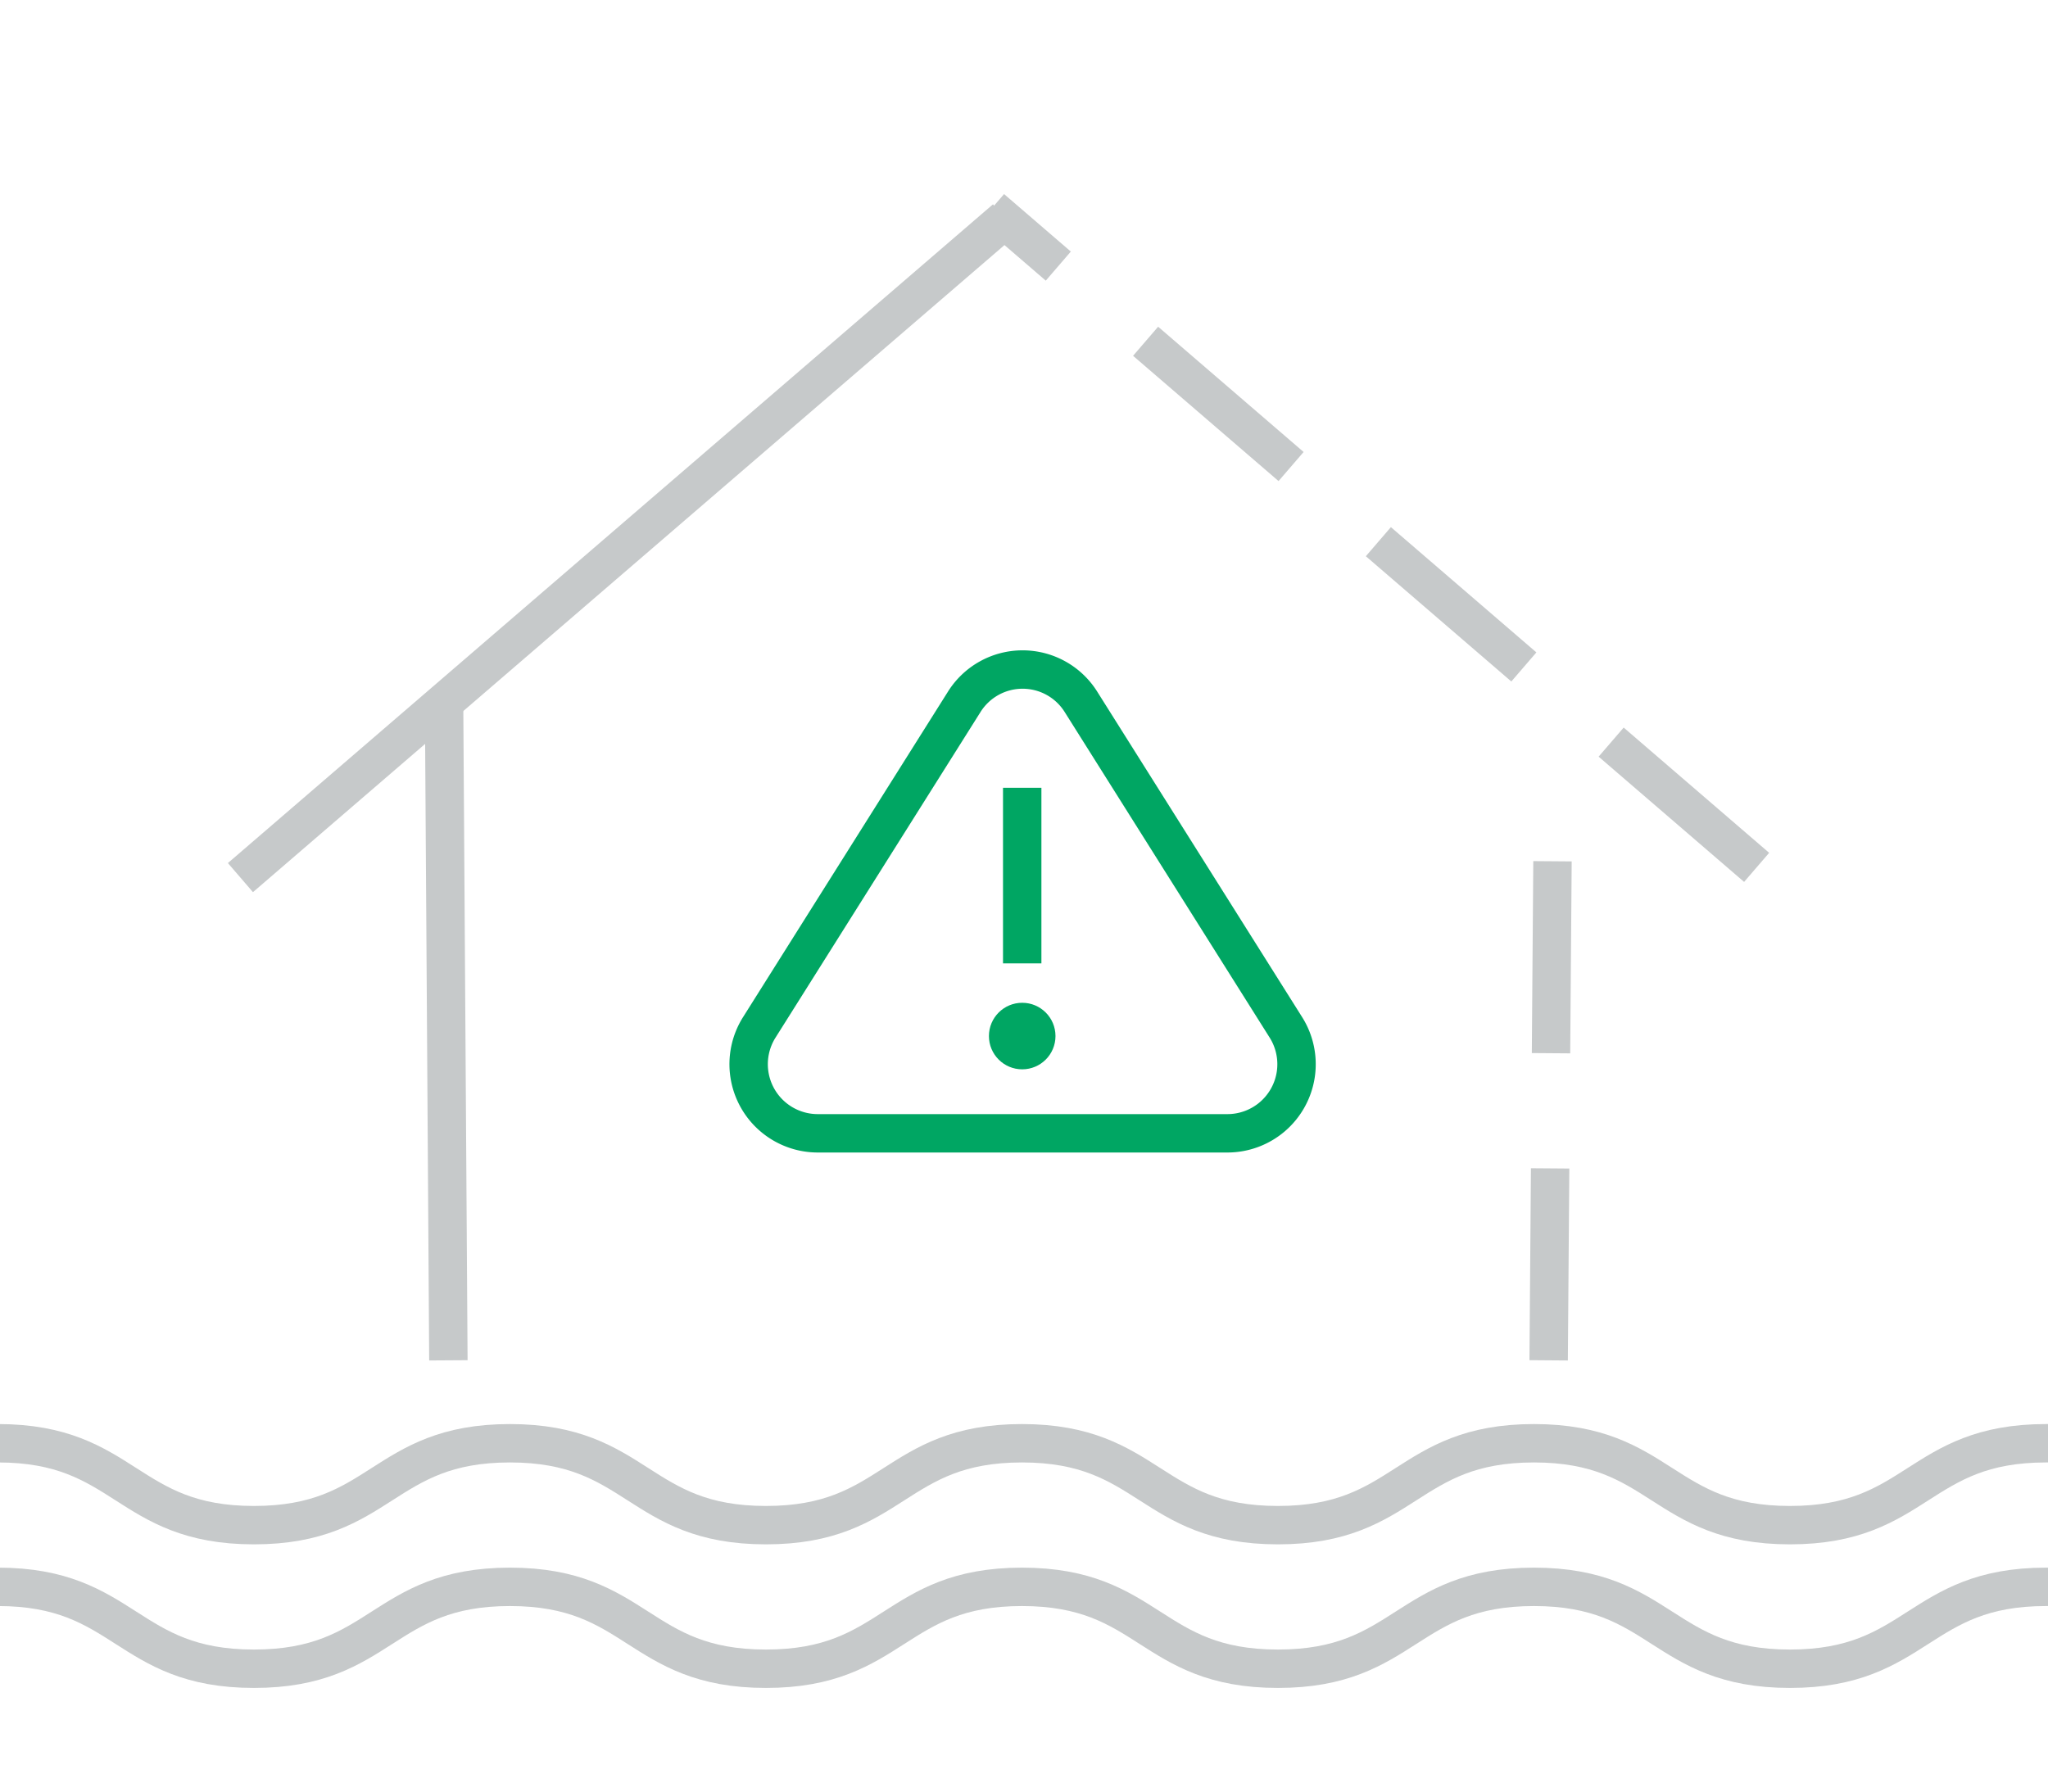
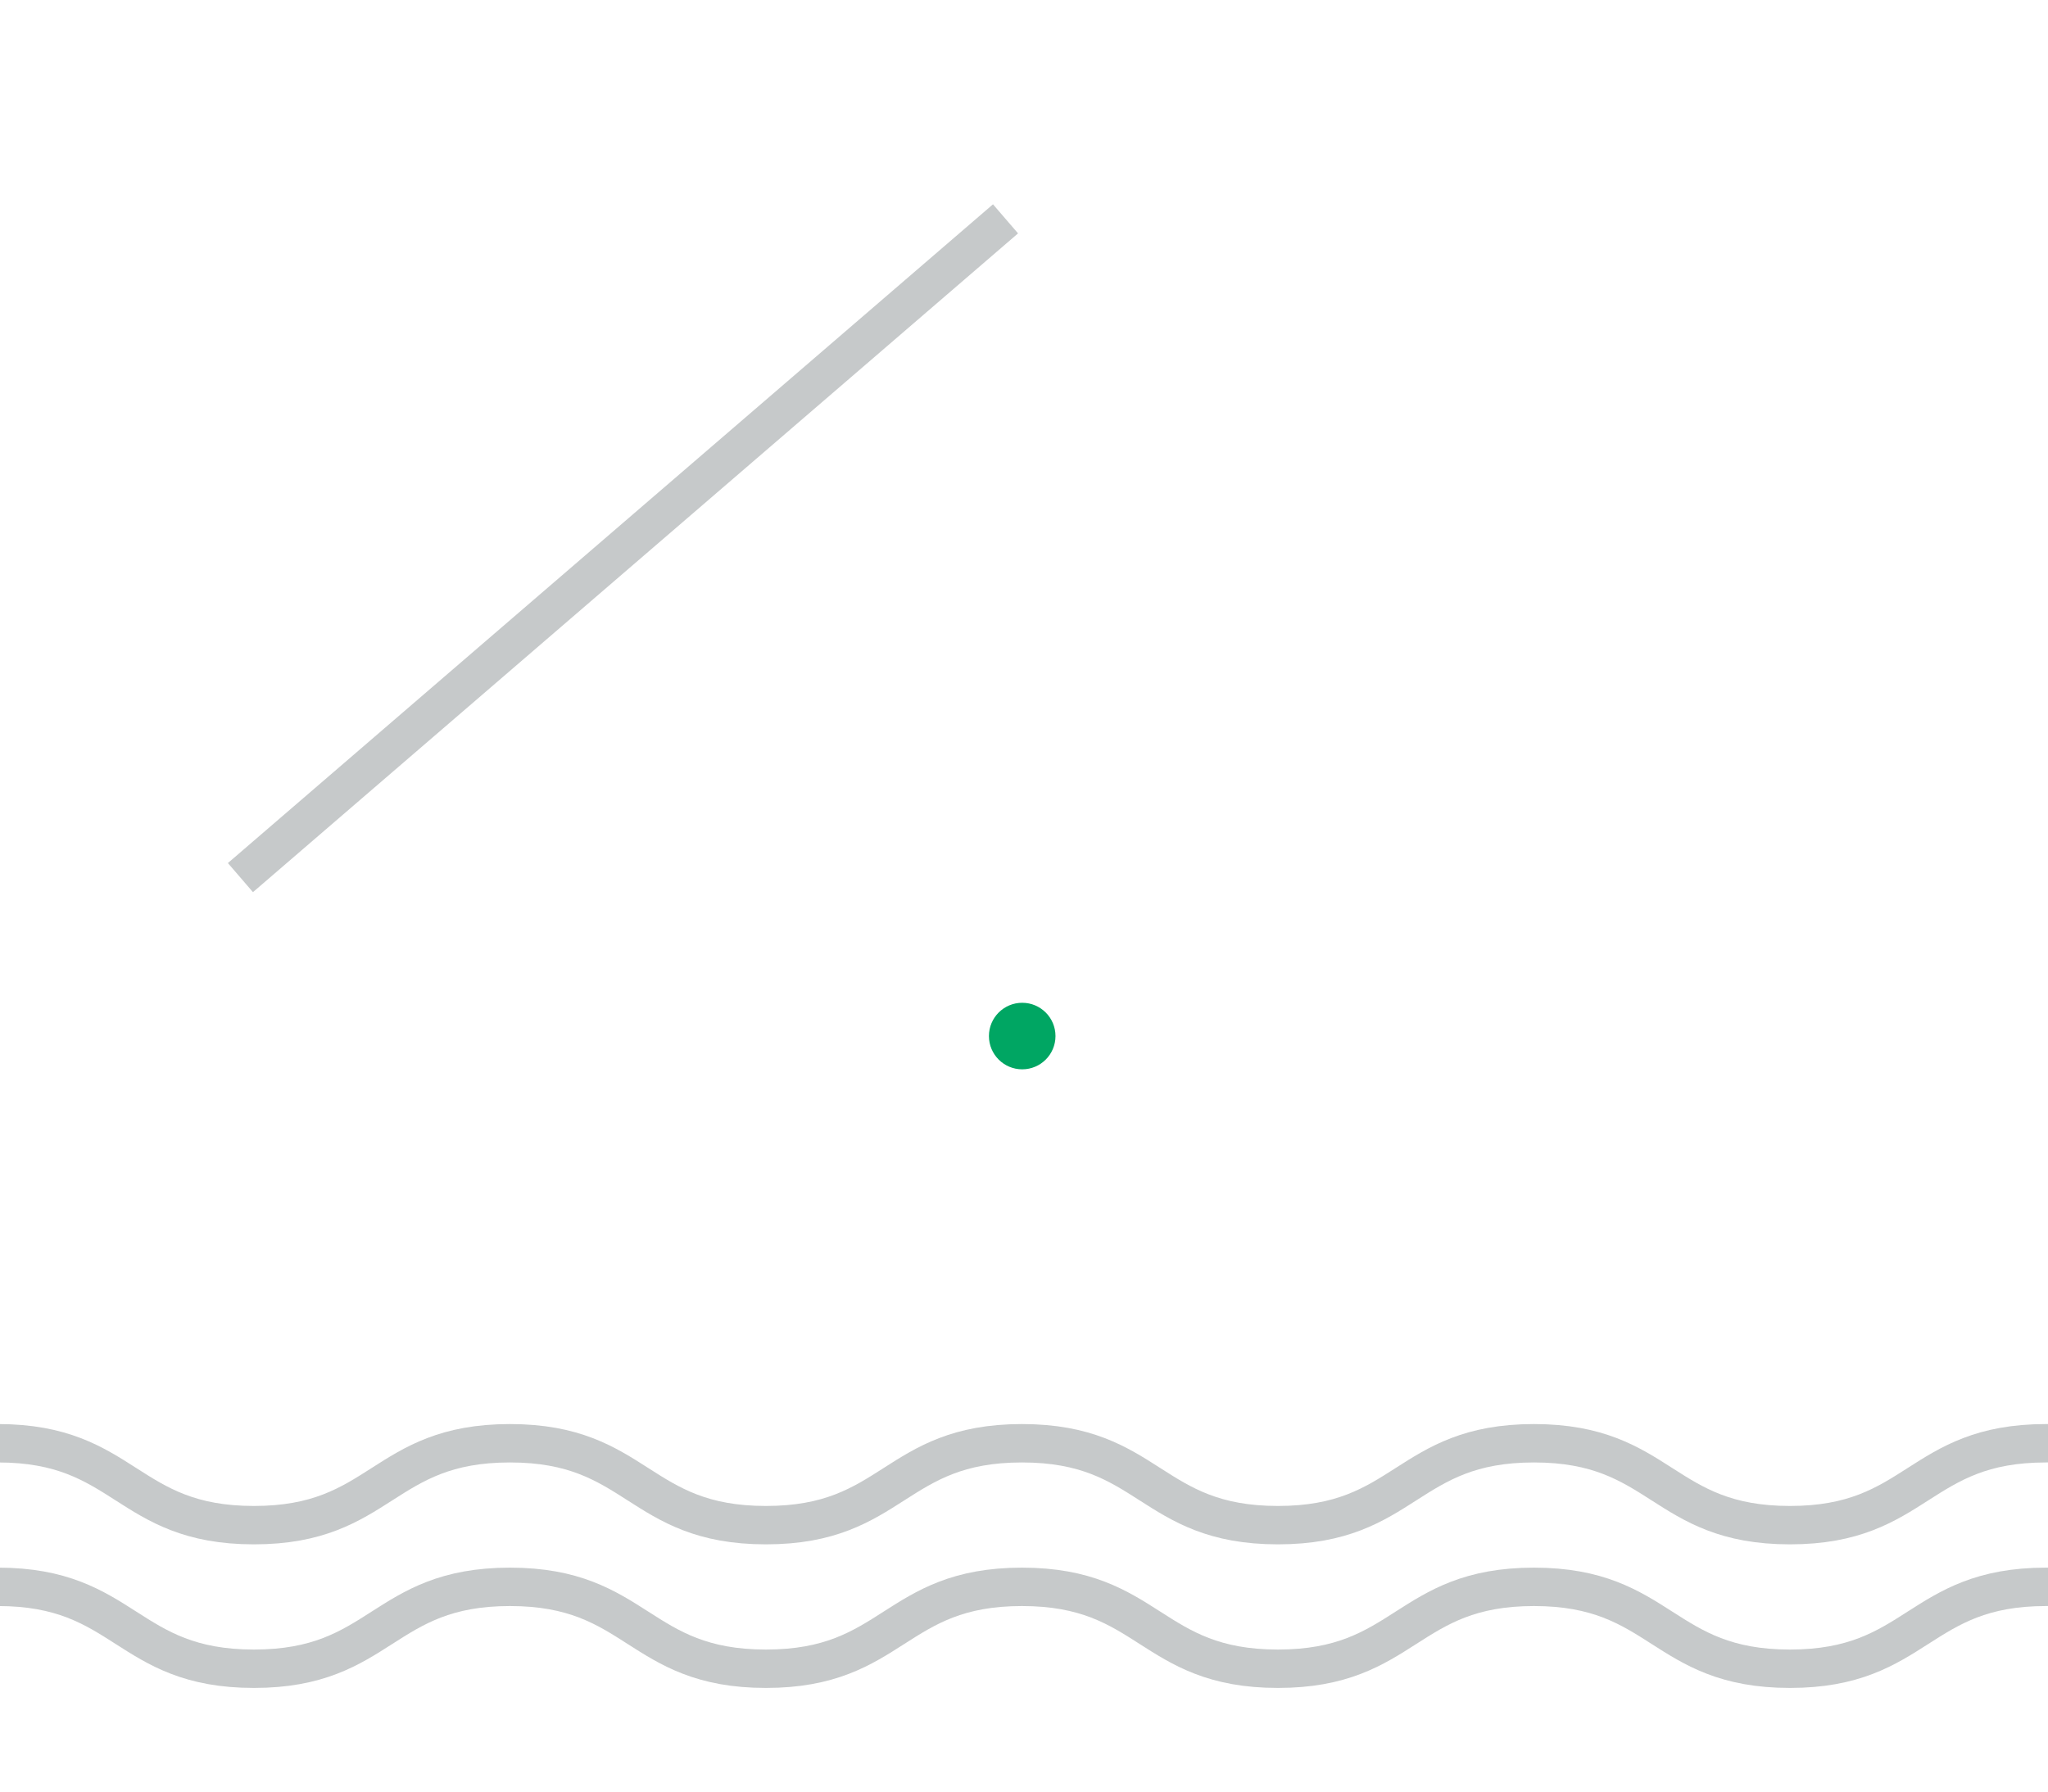
<svg xmlns="http://www.w3.org/2000/svg" viewBox="0 0 80 70">
  <defs>
    <style>.cls-1,.cls-2,.cls-4,.cls-5{fill:none;stroke-width:1.5px;}.cls-1,.cls-2{stroke:#00a663;}.cls-1{stroke-linecap:round;stroke-miterlimit:10;}.cls-2,.cls-4,.cls-5{stroke-linecap:square;stroke-linejoin:round;}.cls-3{fill:#00a663;}.cls-4,.cls-5{stroke:#c6c9ca;}.cls-5{stroke-dasharray:6 6;}</style>
  </defs>
  <g id="Icons">
-     <path class="cls-1" d="M29.66,40.14l8-12.71a2.69,2.69,0,0,1,4.57,0l8,12.71a2.7,2.7,0,0,1-2.28,4.14h-16A2.7,2.7,0,0,1,29.66,40.14Z" />
-     <line class="cls-2" x1="39.93" y1="31.53" x2="39.93" y2="36.89" />
    <circle class="cls-3" cx="39.93" cy="40.48" r="1.3" />
    <line class="cls-4" x1="9.96" y1="33.8" x2="38.71" y2="9.04" />
-     <line class="cls-4" x1="17.51" y1="52.4" x2="17.35" y2="27.97" />
-     <line class="cls-5" x1="68.05" y1="33.4" x2="39.3" y2="8.64" />
-     <line class="cls-5" x1="60.5" y1="52.4" x2="60.66" y2="31.57" />
    <path class="cls-4" d="M-.08,56.39c5,0,5,3.2,10,3.2s5-3.2,10-3.2,5,3.2,10,3.2,5-3.2,10-3.2,5,3.2,10,3.2,5-3.2,10-3.2,5,3.2,10,3.2,5-3.2,10-3.2" />
    <path class="cls-4" d="M-.08,62c5,0,5,3.2,10,3.2s5-3.2,10-3.2,5,3.2,10,3.2,5-3.2,10-3.2,5,3.2,10,3.2,5-3.2,10-3.2,5,3.2,10,3.2,5-3.2,10-3.2" />
  </g>
</svg>